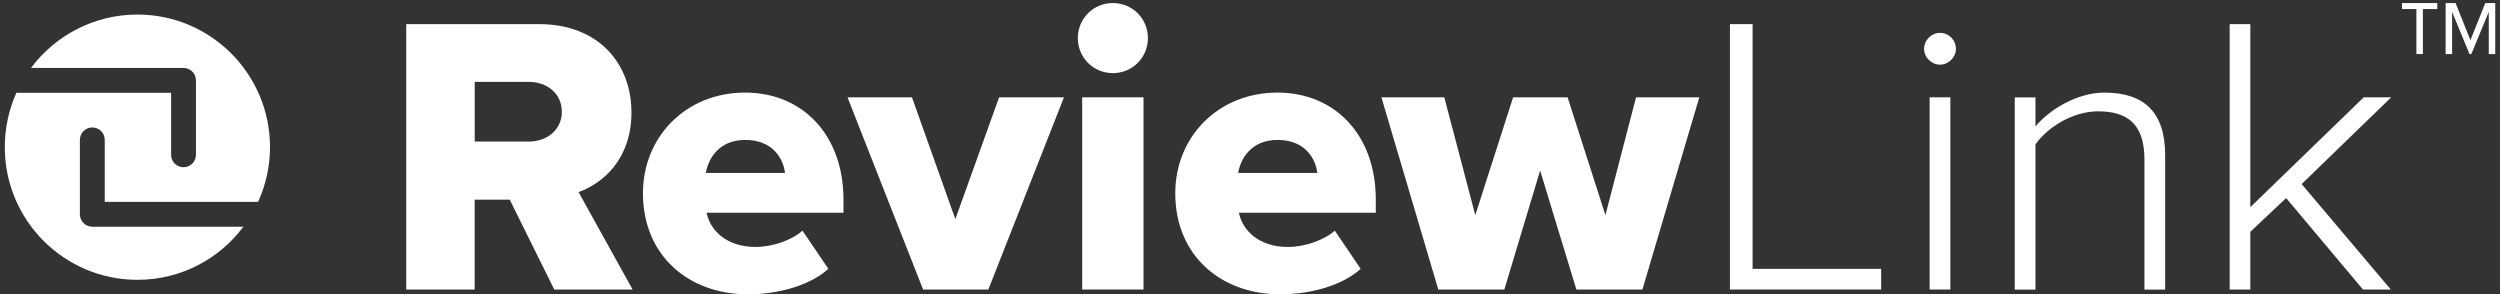
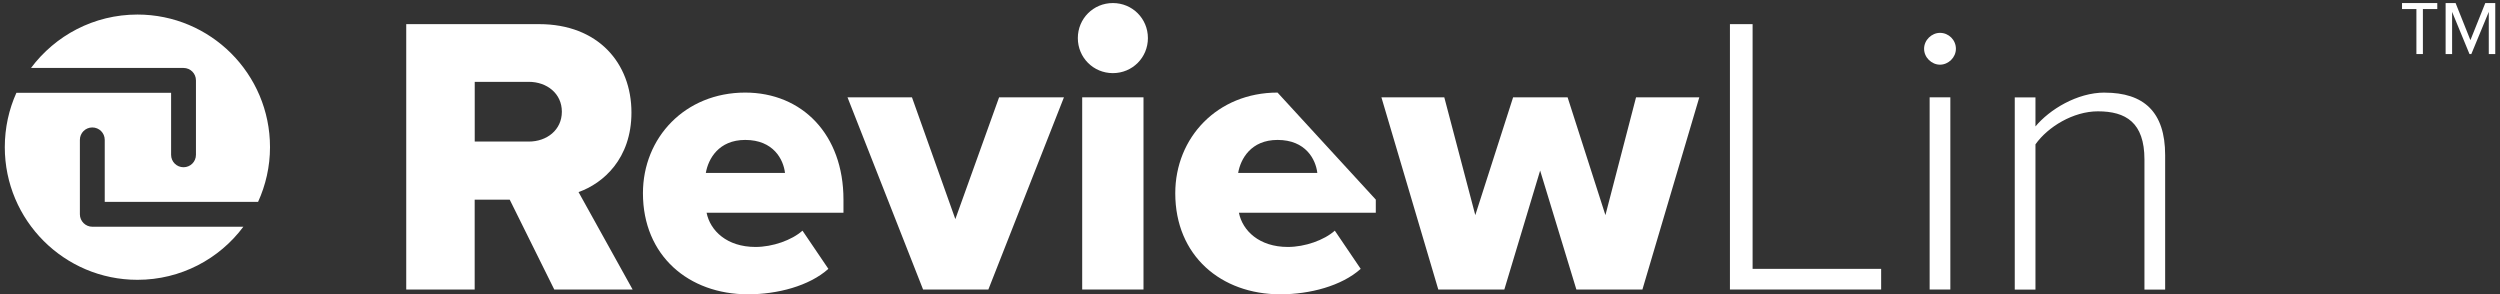
<svg xmlns="http://www.w3.org/2000/svg" id="Layer_1" viewBox="0 0 458.79 54.01">
  <rect x="0" y="0" width="458.79" height="54.01" fill="#333333" stroke="none" />
  <defs>
    <style>.cls-1{fill:#fff;stroke-width:0px;}</style>
  </defs>
  <polygon class="cls-1" points="440.81 1.66 443.45 1.66 443.45 9.92 444.64 9.92 444.64 1.66 447.28 1.66 447.28 .56 440.81 .56 440.81 1.66" />
  <polygon class="cls-1" points="456.09 .56 453.36 7.37 450.64 .56 448.81 .56 448.81 9.92 450 9.92 450 2.18 453.19 9.92 453.53 9.92 456.73 2.18 456.73 9.92 457.92 9.92 457.92 .56 456.09 .56" />
  <path class="cls-1" d="M115.88,20.64c0-9.06-6.13-16.21-16.94-16.21h-24.39v48.71h12.56v-16.5h6.43l8.18,16.5h14.38l-9.93-17.89c4.53-1.6,9.71-6.13,9.71-14.6ZM97.05,25.97h-9.93v-10.95h9.93c3.29,0,6.06,2.12,6.06,5.48s-2.77,5.48-6.06,5.48Z" />
  <path class="cls-1" d="M136.76,16.99c-11.03,0-18.77,8.25-18.77,18.47,0,11.47,8.4,18.55,19.28,18.55,5.4,0,11.25-1.53,14.75-4.67l-4.75-7.01c-1.97,1.75-5.48,2.99-8.62,2.99-5.26,0-8.32-2.99-8.98-6.28h25.12v-2.41c0-11.97-7.6-19.64-18.04-19.64ZM129.53,31.74c.44-2.56,2.34-6.06,7.23-6.06,5.18,0,7.01,3.58,7.3,6.06h-14.53Z" />
  <polygon class="cls-1" points="175.32 40.21 167.36 17.86 155.53 17.86 169.4 53.13 181.38 53.13 195.25 17.86 183.35 17.86 175.32 40.21" />
  <path class="cls-1" d="M204.23.56c-3.58,0-6.43,2.85-6.43,6.43s2.85,6.43,6.43,6.43,6.43-2.85,6.43-6.43-2.85-6.43-6.43-6.43Z" />
  <rect class="cls-1" x="198.6" y="17.86" width="11.25" height="35.27" />
-   <path class="cls-1" d="M234.45,16.99c-11.03,0-18.77,8.25-18.77,18.47,0,11.47,8.4,18.55,19.28,18.55,5.4,0,11.25-1.53,14.75-4.67l-4.75-7.01c-1.97,1.75-5.48,2.99-8.62,2.99-5.26,0-8.32-2.99-8.98-6.28h25.12v-2.41c0-11.97-7.59-19.64-18.04-19.64ZM227.22,31.74c.44-2.56,2.34-6.06,7.23-6.06,5.18,0,7.01,3.58,7.3,6.06h-14.53Z" />
+   <path class="cls-1" d="M234.45,16.99c-11.03,0-18.77,8.25-18.77,18.47,0,11.47,8.4,18.55,19.28,18.55,5.4,0,11.25-1.53,14.75-4.67l-4.75-7.01c-1.97,1.75-5.48,2.99-8.62,2.99-5.26,0-8.32-2.99-8.98-6.28h25.12v-2.41ZM227.22,31.74c.44-2.56,2.34-6.06,7.23-6.06,5.18,0,7.01,3.58,7.3,6.06h-14.53Z" />
  <polygon class="cls-1" points="294.62 39.48 287.68 17.86 277.68 17.86 270.74 39.48 265.05 17.86 253.51 17.86 263.95 53.13 276.07 53.13 282.64 31.3 289.29 53.13 301.41 53.13 311.85 17.86 300.24 17.86 294.62 39.48" />
  <polygon class="cls-1" points="321.63 4.43 317.47 4.43 317.47 53.13 345.22 53.13 345.22 49.34 321.63 49.34 321.63 4.43" />
  <path class="cls-1" d="M356.02,6.03c-1.53,0-2.92,1.32-2.92,2.92s1.39,2.92,2.92,2.92,2.92-1.31,2.92-2.92-1.31-2.92-2.92-2.92Z" />
  <rect class="cls-1" x="354.12" y="17.86" width="3.8" height="35.27" />
  <path class="cls-1" d="M386.25,16.99c-5.11,0-10.15,3.14-12.71,6.21v-5.33h-3.8v35.27h3.8v-26.65c2.26-3.21,6.94-6.06,11.46-6.06,5.11,0,8.54,2.04,8.54,8.84v23.88h3.8v-24.68c0-7.96-3.94-11.47-11.1-11.47Z" />
-   <polygon class="cls-1" points="433.78 17.86 412.97 38.02 412.97 4.43 409.18 4.43 409.18 53.13 412.97 53.13 412.97 42.54 419.54 36.34 433.64 53.13 438.75 53.13 422.39 33.78 438.82 17.86 433.78 17.86" />
  <path class="cls-1" d="M25.22,2.67c-8,0-15.09,3.86-19.53,9.8h27.99c1.25,0,2.28,1,2.28,2.28v13.66c0,1.28-1.03,2.28-2.28,2.28s-2.28-1-2.28-2.28v-11.38H3.01c-1.37,3.04-2.13,6.42-2.13,9.98,0,13.42,10.89,24.34,24.34,24.34,7.97,0,15.03-3.83,19.44-9.74h-27.72c-1.25,0-2.28-1.03-2.28-2.28v-13.66c0-1.28,1.03-2.28,2.28-2.28s2.28,1,2.28,2.28v11.38h28.14c1.4-3.07,2.19-6.48,2.19-10.04,0-13.45-10.89-24.34-24.34-24.34Z" />
</svg>